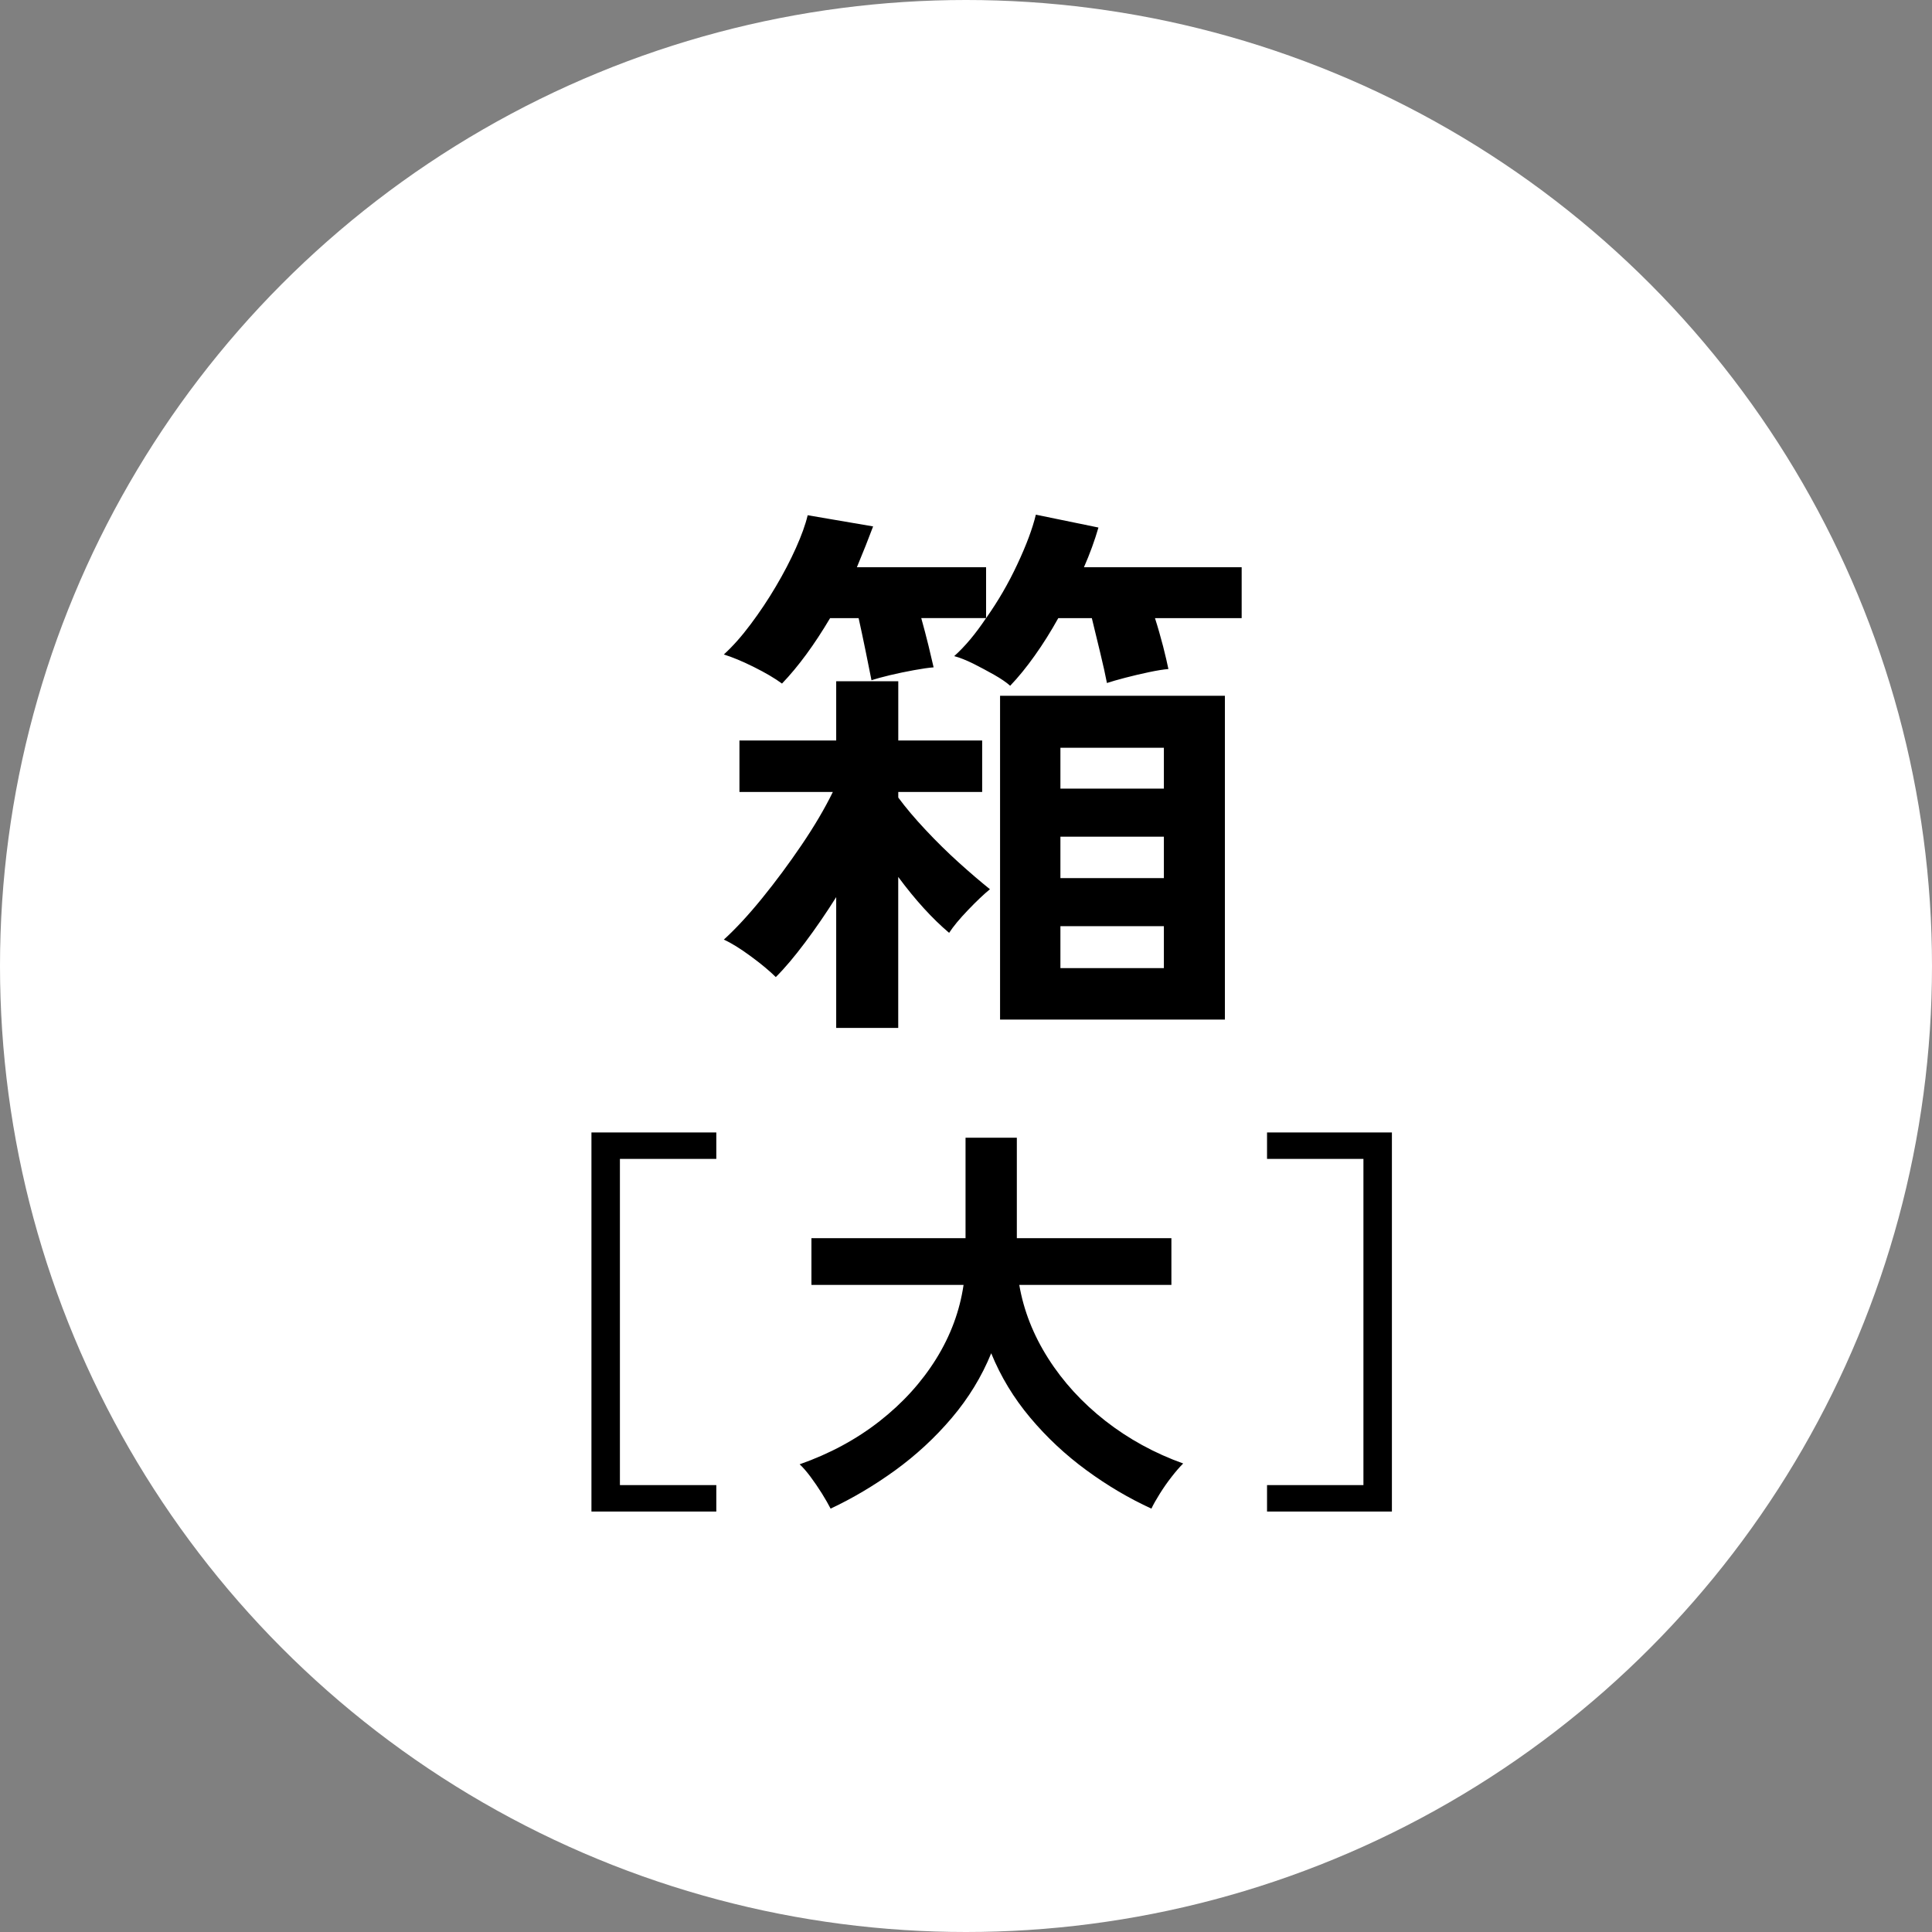
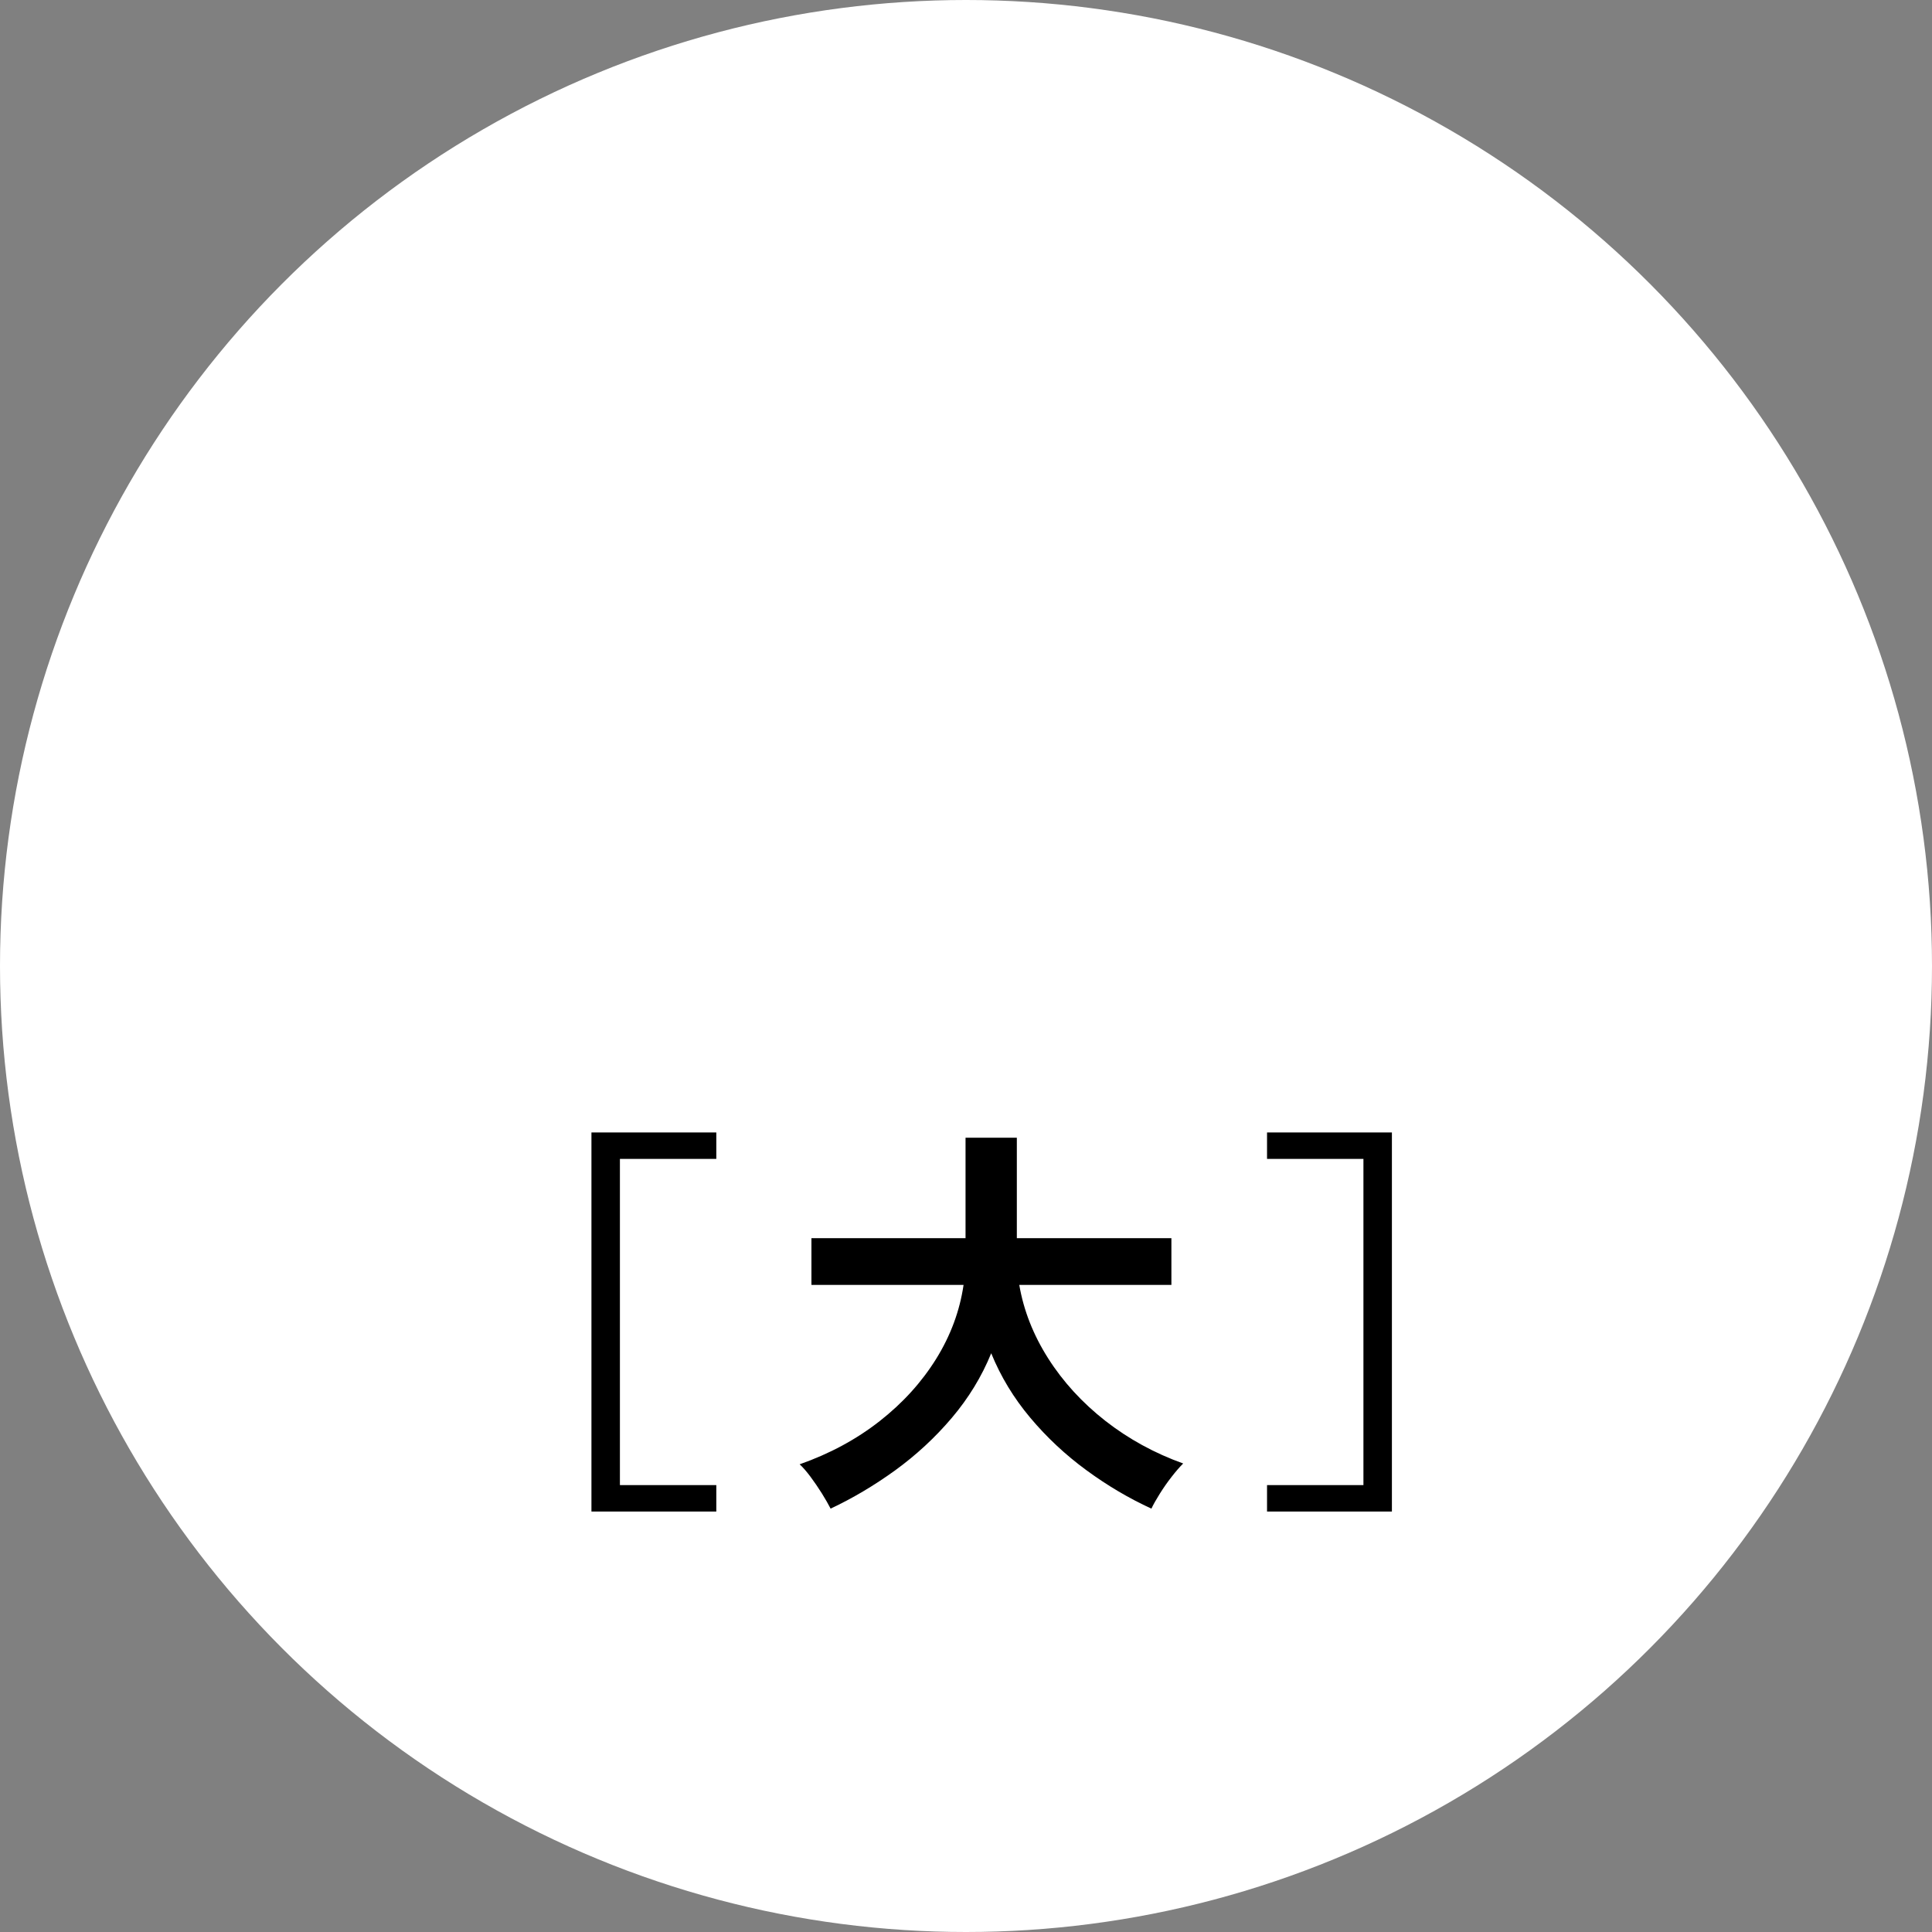
<svg xmlns="http://www.w3.org/2000/svg" id="_レイヤー_2" viewBox="0 0 38 38">
  <rect x="0" y="0" width="38" height="38" fill="#808080" stroke="none" />
  <defs>
    <style>.cls-1{isolation:isolate;}.cls-2{fill:#fff;}</style>
  </defs>
  <g id="design">
    <g id="_楕円形_7">
      <circle class="cls-2" cx="19" cy="19" r="19" />
    </g>
-     <rect class="cls-2" x="10.912" y="8.461" width="16.177" height="21.077" />
    <g class="cls-1">
-       <path d="M19.867,13.487c-.072-.066-.178-.137-.312-.214-.137-.077-.273-.15-.412-.22-.141-.069-.265-.119-.375-.148.213-.19.422-.44.627-.748h-1.275c.051.184.099.365.143.545s.077.321.1.424c-.096.007-.225.026-.385.055-.162.03-.32.062-.474.099-.153.037-.274.07-.363.099-.029-.147-.067-.337-.115-.572s-.094-.451-.138-.649h-.561c-.309.521-.623.95-.946,1.287-.14-.103-.323-.211-.55-.324-.228-.114-.426-.196-.594-.248.176-.161.352-.359.527-.594.176-.235.342-.482.495-.742.154-.26.286-.513.396-.759.11-.246.188-.46.231-.644l1.287.22c-.088.235-.194.502-.319.803h2.541v1.001c.234-.33.44-.684.616-1.062.177-.377.298-.702.363-.973l1.231.253c-.036.125-.078.253-.126.385-.048.132-.101.264-.159.396h3.102v1.001h-1.705c.059.184.111.369.16.556.047.187.082.335.104.445-.096.008-.222.028-.379.061-.158.033-.313.07-.468.11-.153.04-.274.075-.362.104-.029-.154-.074-.354-.133-.599s-.113-.471-.164-.677h-.66c-.147.264-.301.51-.463.737-.161.227-.322.425-.484.594ZM16.447,20.219v-2.574c-.198.315-.402.612-.611.891-.209.279-.4.506-.577.682-.117-.117-.28-.253-.489-.407-.209-.154-.387-.264-.533-.33.234-.213.485-.484.753-.814s.526-.678.775-1.045.455-.715.616-1.045h-1.837v-1.012h1.903v-1.166h1.221v1.166h1.65v1.012h-1.65v.11c.146.198.326.411.539.638s.431.442.654.643c.224.202.428.376.61.522-.117.096-.261.231-.429.407-.169.176-.293.326-.374.451-.33-.279-.664-.645-1.001-1.1v2.97h-1.221ZM19.67,20.054v-6.369h4.422v6.369h-4.422ZM20.857,15.511h2.035v-.803h-2.035v.803ZM20.857,17.271h2.035v-.814h-2.035v.814ZM20.857,19.042h2.035v-.825h-2.035v.825Z" />
-     </g>
+       </g>
    <g class="cls-1">
      <path d="M11.633,29.73v-7.456h2.456v.52h-1.896v6.416h1.896v.52h-2.456Z" />
      <path d="M16.337,29.673c-.043-.085-.101-.185-.172-.3-.072-.115-.147-.224-.224-.328-.078-.104-.148-.185-.213-.244.592-.208,1.116-.491,1.572-.848.456-.357.826-.765,1.112-1.224.285-.459.465-.944.54-1.456h-2.992v-.92h3.031v-1.976h1.009v1.976h3.04v.92h-2.992c.086.501.275.983.568,1.444.293.461.668.871,1.123,1.228.457.357.967.637,1.533.84-.07.069-.146.157-.229.264-.083.106-.16.217-.232.332s-.127.212-.164.292c-.442-.203-.869-.455-1.279-.756-.411-.301-.779-.645-1.104-1.032s-.581-.809-.768-1.268c-.187.459-.446.883-.776,1.272-.33.389-.703.733-1.115,1.032-.414.299-.836.549-1.269.752Z" />
      <path d="M24.921,29.73v-.52h1.896v-6.416h-1.896v-.52h2.456v7.456h-2.456Z" />
    </g>
  </g>
</svg>